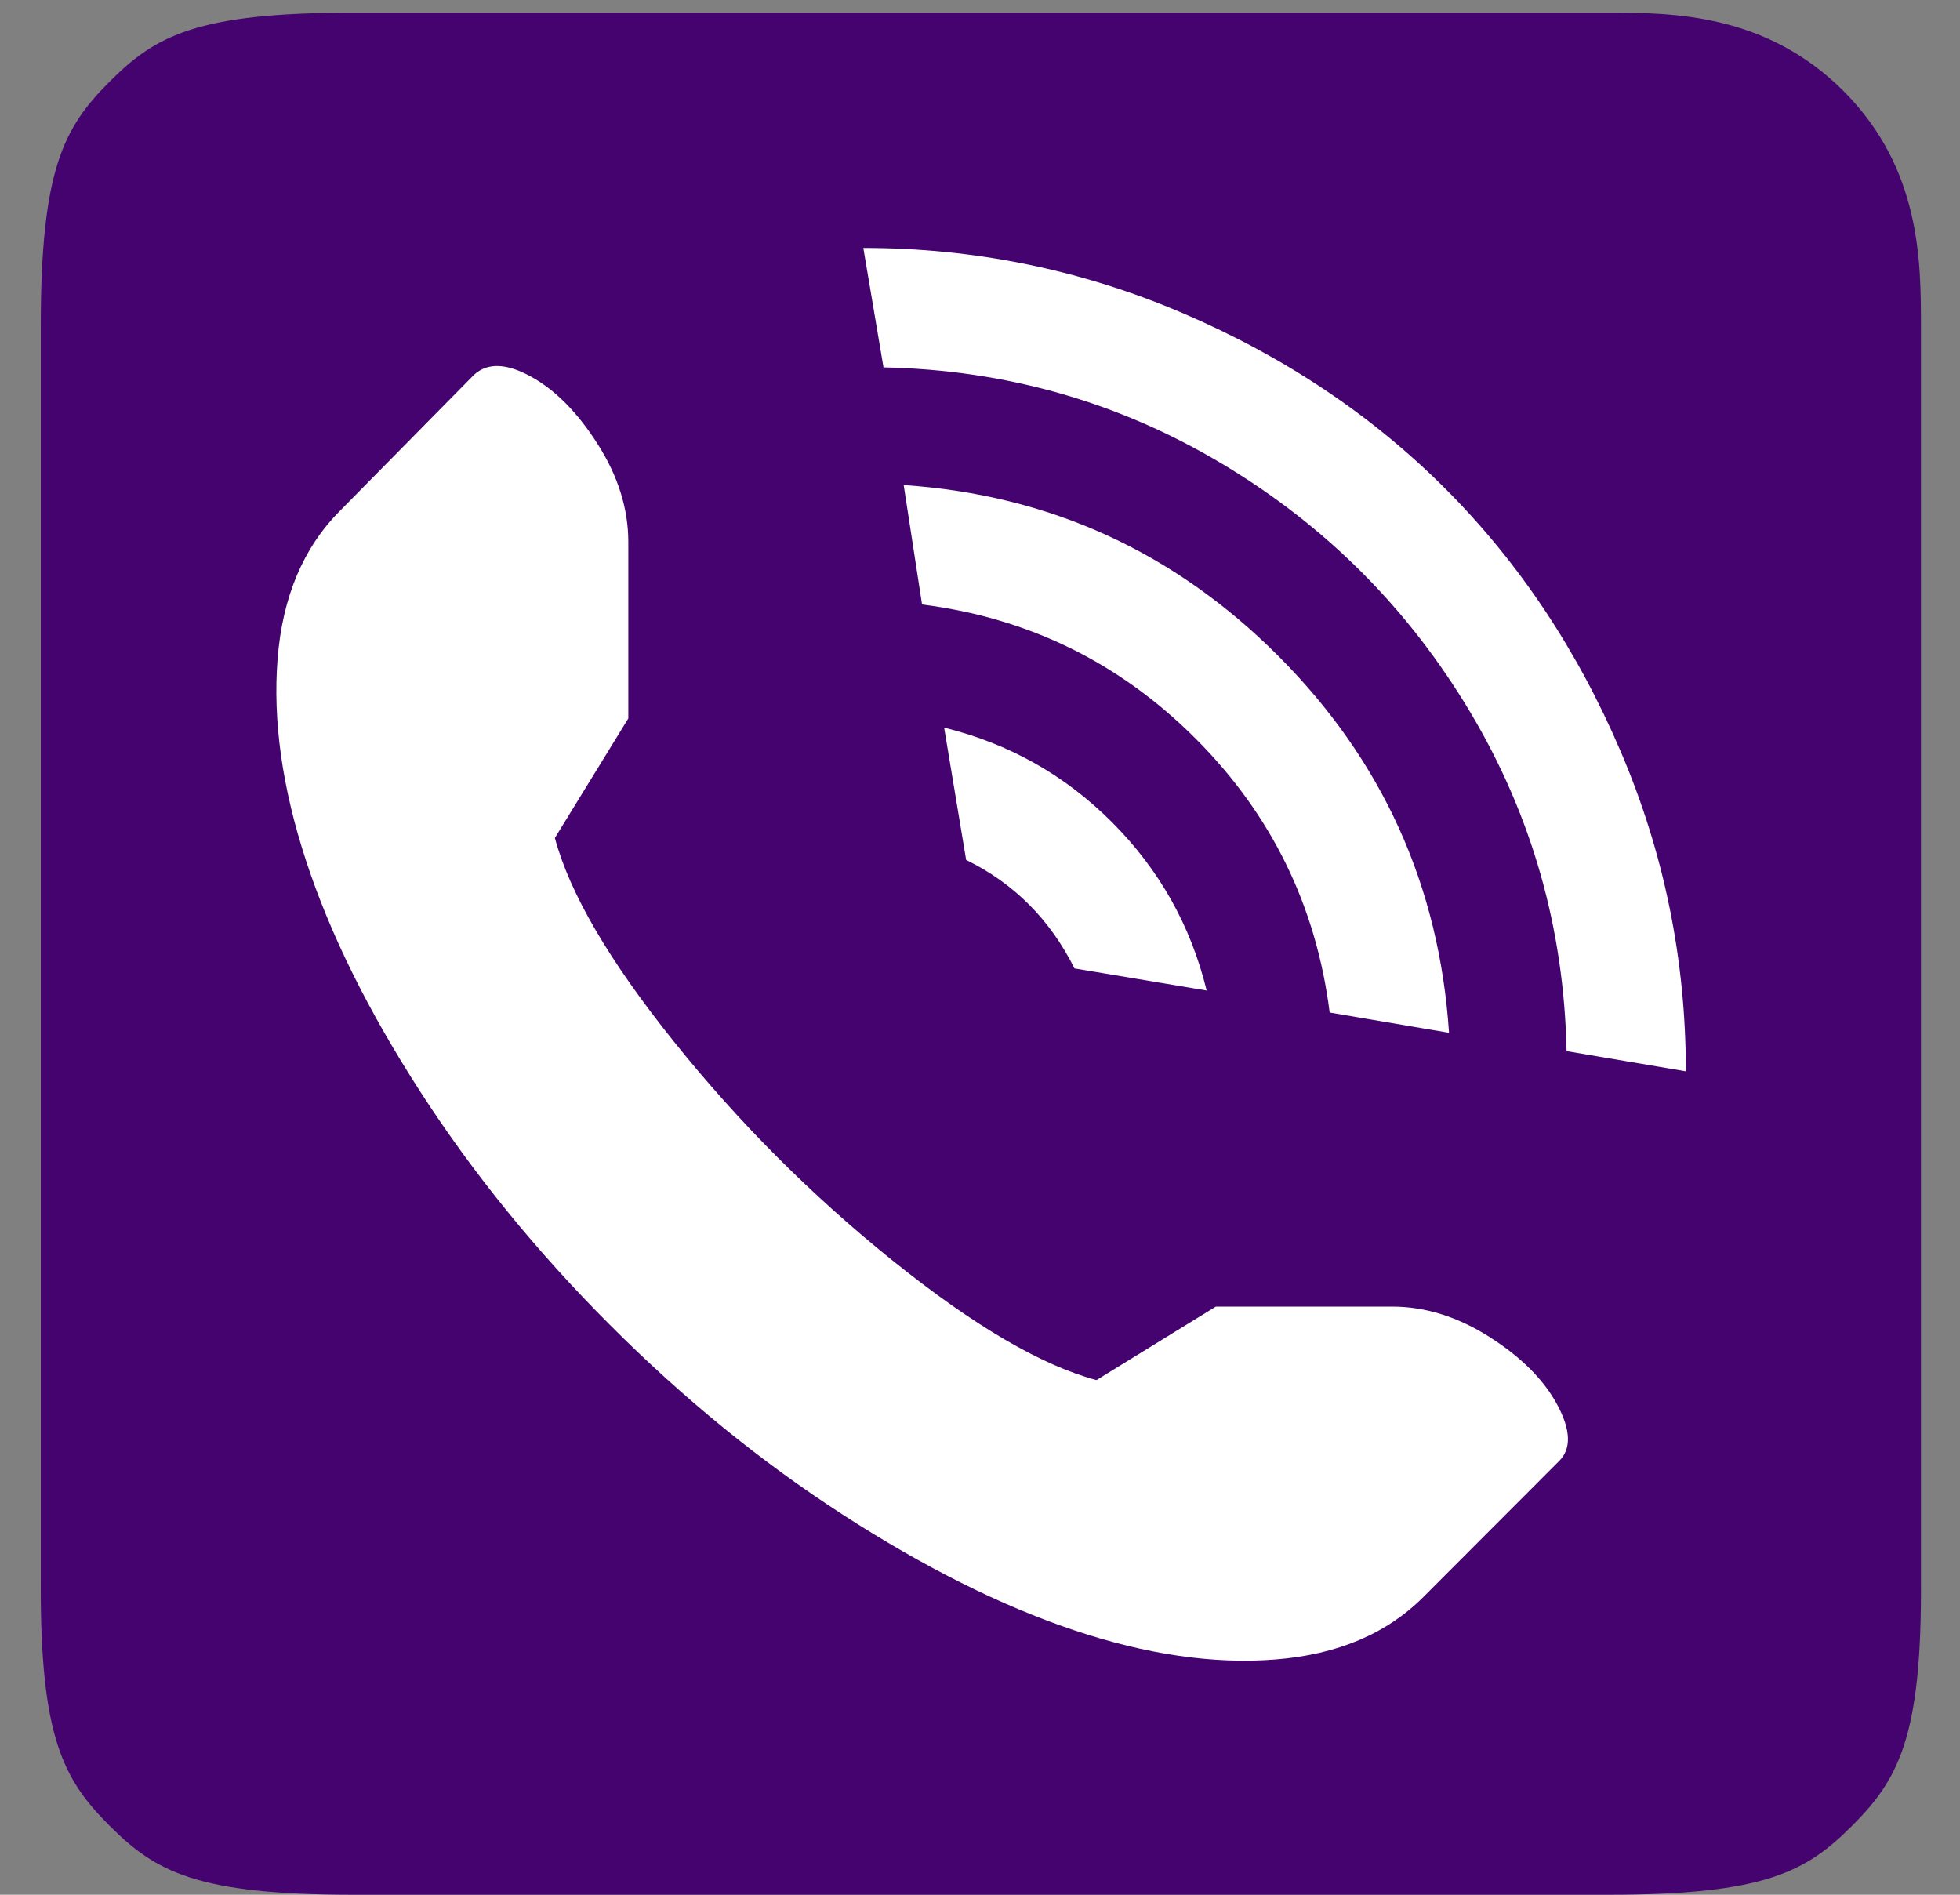
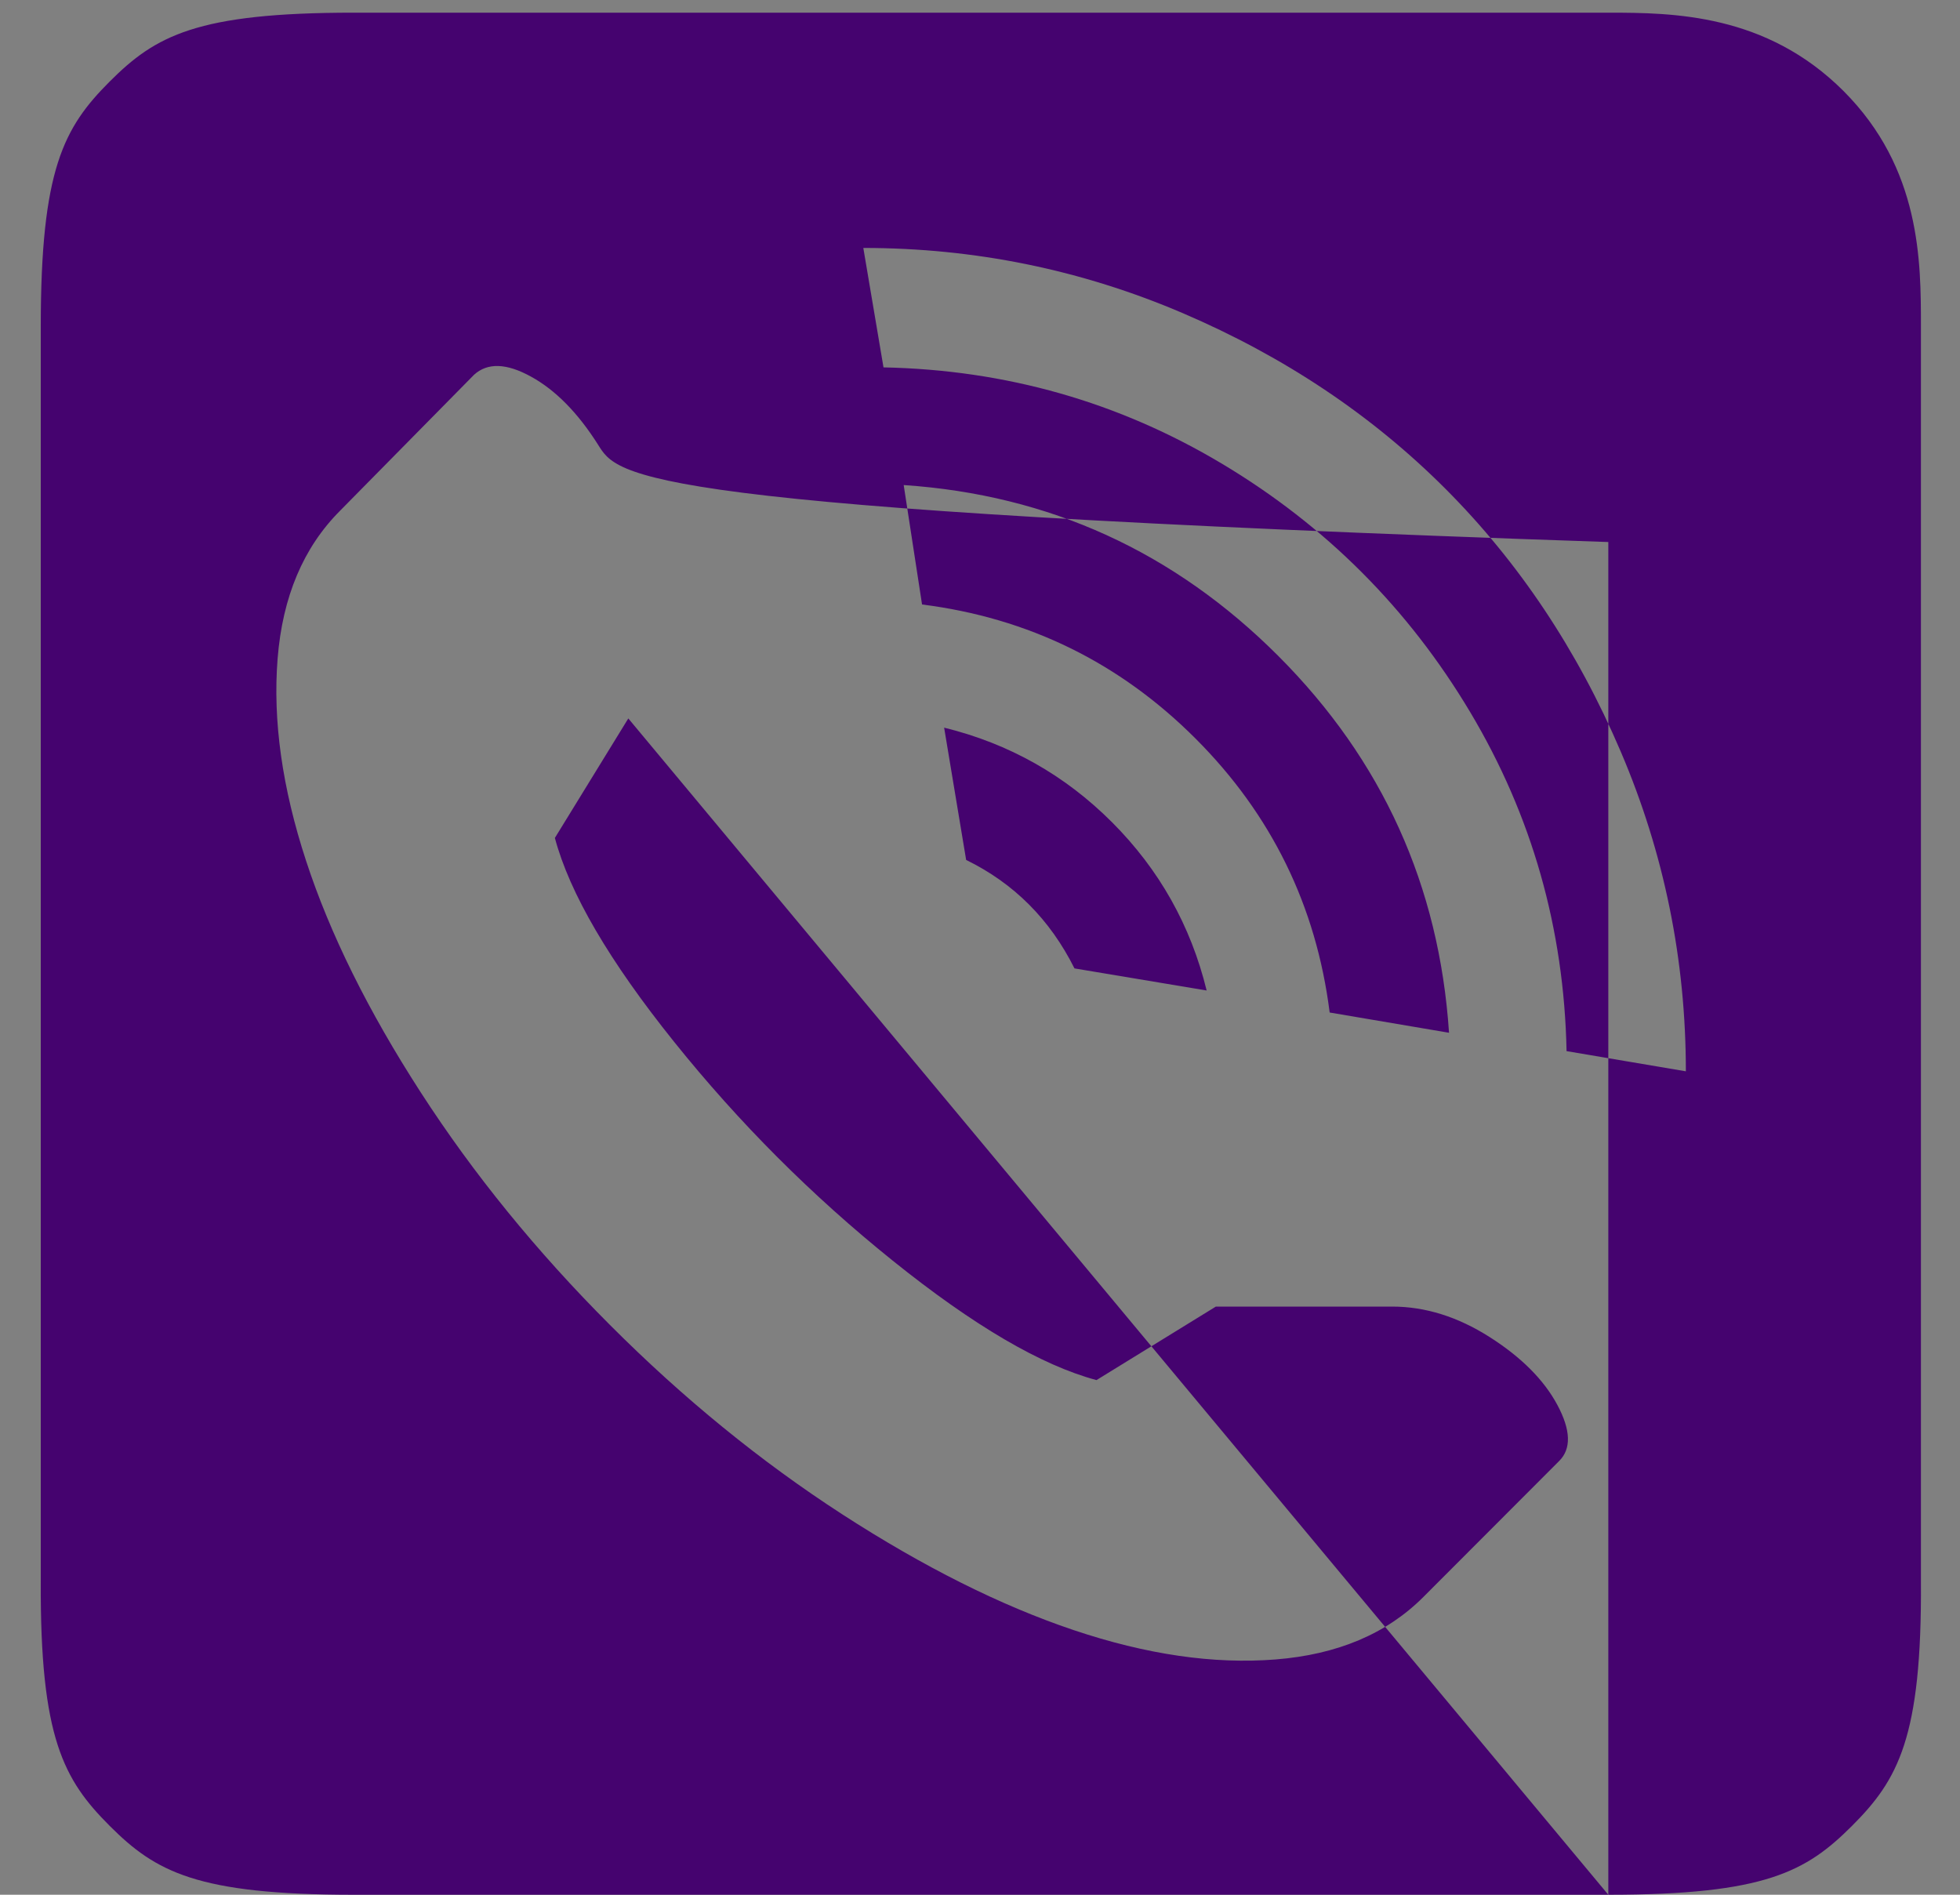
<svg xmlns="http://www.w3.org/2000/svg" width="30" height="29" viewBox="0 0 30 29" fill="none">
  <rect x="0" y="0" width="30" height="29" fill="#808080" stroke="none" />
-   <rect x="3" y="2" width="25" height="24" fill="white" />
-   <path d="M24.617 29H5.413C3.012 29 2.38 28.648 1.678 27.945C0.975 27.242 0.612 26.599 0.624 24.199L0.624 4.995C0.624 2.594 0.975 1.952 1.678 1.249C2.38 0.546 3.012 0.194 5.413 0.194L24.617 0.194C25.61 0.194 27.033 0.209 28.218 1.394C29.402 2.58 29.402 4.001 29.402 4.995V24.199C29.418 26.599 29.05 27.242 28.348 27.945C27.645 28.648 27.017 29 24.617 29ZM9.617 10.996V8.296C9.617 7.789 9.462 7.292 9.153 6.805C8.844 6.317 8.502 5.97 8.127 5.764C7.753 5.558 7.462 5.548 7.256 5.736L5.205 7.817C4.643 8.38 4.324 9.135 4.249 10.082C4.174 11.029 4.319 12.06 4.685 13.176C5.05 14.292 5.635 15.474 6.441 16.721C7.247 17.968 8.212 19.154 9.336 20.279C10.46 21.405 11.645 22.37 12.891 23.177C14.137 23.983 15.317 24.574 16.432 24.949C17.547 25.324 18.577 25.474 19.523 25.399C20.47 25.324 21.224 25.006 21.786 24.443L23.865 22.361C24.053 22.174 24.043 21.888 23.837 21.503C23.631 21.119 23.285 20.772 22.797 20.462C22.31 20.153 21.814 19.998 21.308 19.998H18.61L16.783 21.123C15.94 20.898 14.9 20.289 13.664 19.295C12.427 18.301 11.312 17.185 10.319 15.947C9.326 14.71 8.718 13.669 8.493 12.825L9.617 10.996ZM20.352 15.497L22.179 15.807C22.029 13.556 21.158 11.634 19.566 10.04C17.973 8.446 16.062 7.574 13.832 7.424L14.113 9.252C15.743 9.458 17.139 10.143 18.301 11.306C19.462 12.468 20.146 13.866 20.352 15.497ZM14.451 11.137L14.788 13.162C15.519 13.519 16.071 14.072 16.446 14.822L18.469 15.16C18.226 14.166 17.743 13.308 17.022 12.586C16.301 11.864 15.444 11.381 14.451 11.137ZM13.214 3.795L13.523 5.623C15.397 5.661 17.125 6.153 18.708 7.1C20.291 8.047 21.556 9.313 22.502 10.898C23.448 12.482 23.94 14.213 23.978 16.088L25.804 16.397C25.804 14.691 25.472 13.059 24.807 11.503C24.142 9.946 23.247 8.605 22.123 7.48C20.999 6.355 19.659 5.459 18.104 4.793C16.549 4.128 14.919 3.795 13.214 3.795Z" fill="#45036F" />
+   <path d="M24.617 29H5.413C3.012 29 2.38 28.648 1.678 27.945C0.975 27.242 0.612 26.599 0.624 24.199L0.624 4.995C0.624 2.594 0.975 1.952 1.678 1.249C2.38 0.546 3.012 0.194 5.413 0.194L24.617 0.194C25.61 0.194 27.033 0.209 28.218 1.394C29.402 2.58 29.402 4.001 29.402 4.995V24.199C29.418 26.599 29.05 27.242 28.348 27.945C27.645 28.648 27.017 29 24.617 29ZV8.296C9.617 7.789 9.462 7.292 9.153 6.805C8.844 6.317 8.502 5.97 8.127 5.764C7.753 5.558 7.462 5.548 7.256 5.736L5.205 7.817C4.643 8.38 4.324 9.135 4.249 10.082C4.174 11.029 4.319 12.06 4.685 13.176C5.05 14.292 5.635 15.474 6.441 16.721C7.247 17.968 8.212 19.154 9.336 20.279C10.46 21.405 11.645 22.37 12.891 23.177C14.137 23.983 15.317 24.574 16.432 24.949C17.547 25.324 18.577 25.474 19.523 25.399C20.47 25.324 21.224 25.006 21.786 24.443L23.865 22.361C24.053 22.174 24.043 21.888 23.837 21.503C23.631 21.119 23.285 20.772 22.797 20.462C22.31 20.153 21.814 19.998 21.308 19.998H18.61L16.783 21.123C15.94 20.898 14.9 20.289 13.664 19.295C12.427 18.301 11.312 17.185 10.319 15.947C9.326 14.71 8.718 13.669 8.493 12.825L9.617 10.996ZM20.352 15.497L22.179 15.807C22.029 13.556 21.158 11.634 19.566 10.04C17.973 8.446 16.062 7.574 13.832 7.424L14.113 9.252C15.743 9.458 17.139 10.143 18.301 11.306C19.462 12.468 20.146 13.866 20.352 15.497ZM14.451 11.137L14.788 13.162C15.519 13.519 16.071 14.072 16.446 14.822L18.469 15.16C18.226 14.166 17.743 13.308 17.022 12.586C16.301 11.864 15.444 11.381 14.451 11.137ZM13.214 3.795L13.523 5.623C15.397 5.661 17.125 6.153 18.708 7.1C20.291 8.047 21.556 9.313 22.502 10.898C23.448 12.482 23.94 14.213 23.978 16.088L25.804 16.397C25.804 14.691 25.472 13.059 24.807 11.503C24.142 9.946 23.247 8.605 22.123 7.48C20.999 6.355 19.659 5.459 18.104 4.793C16.549 4.128 14.919 3.795 13.214 3.795Z" fill="#45036F" />
</svg>